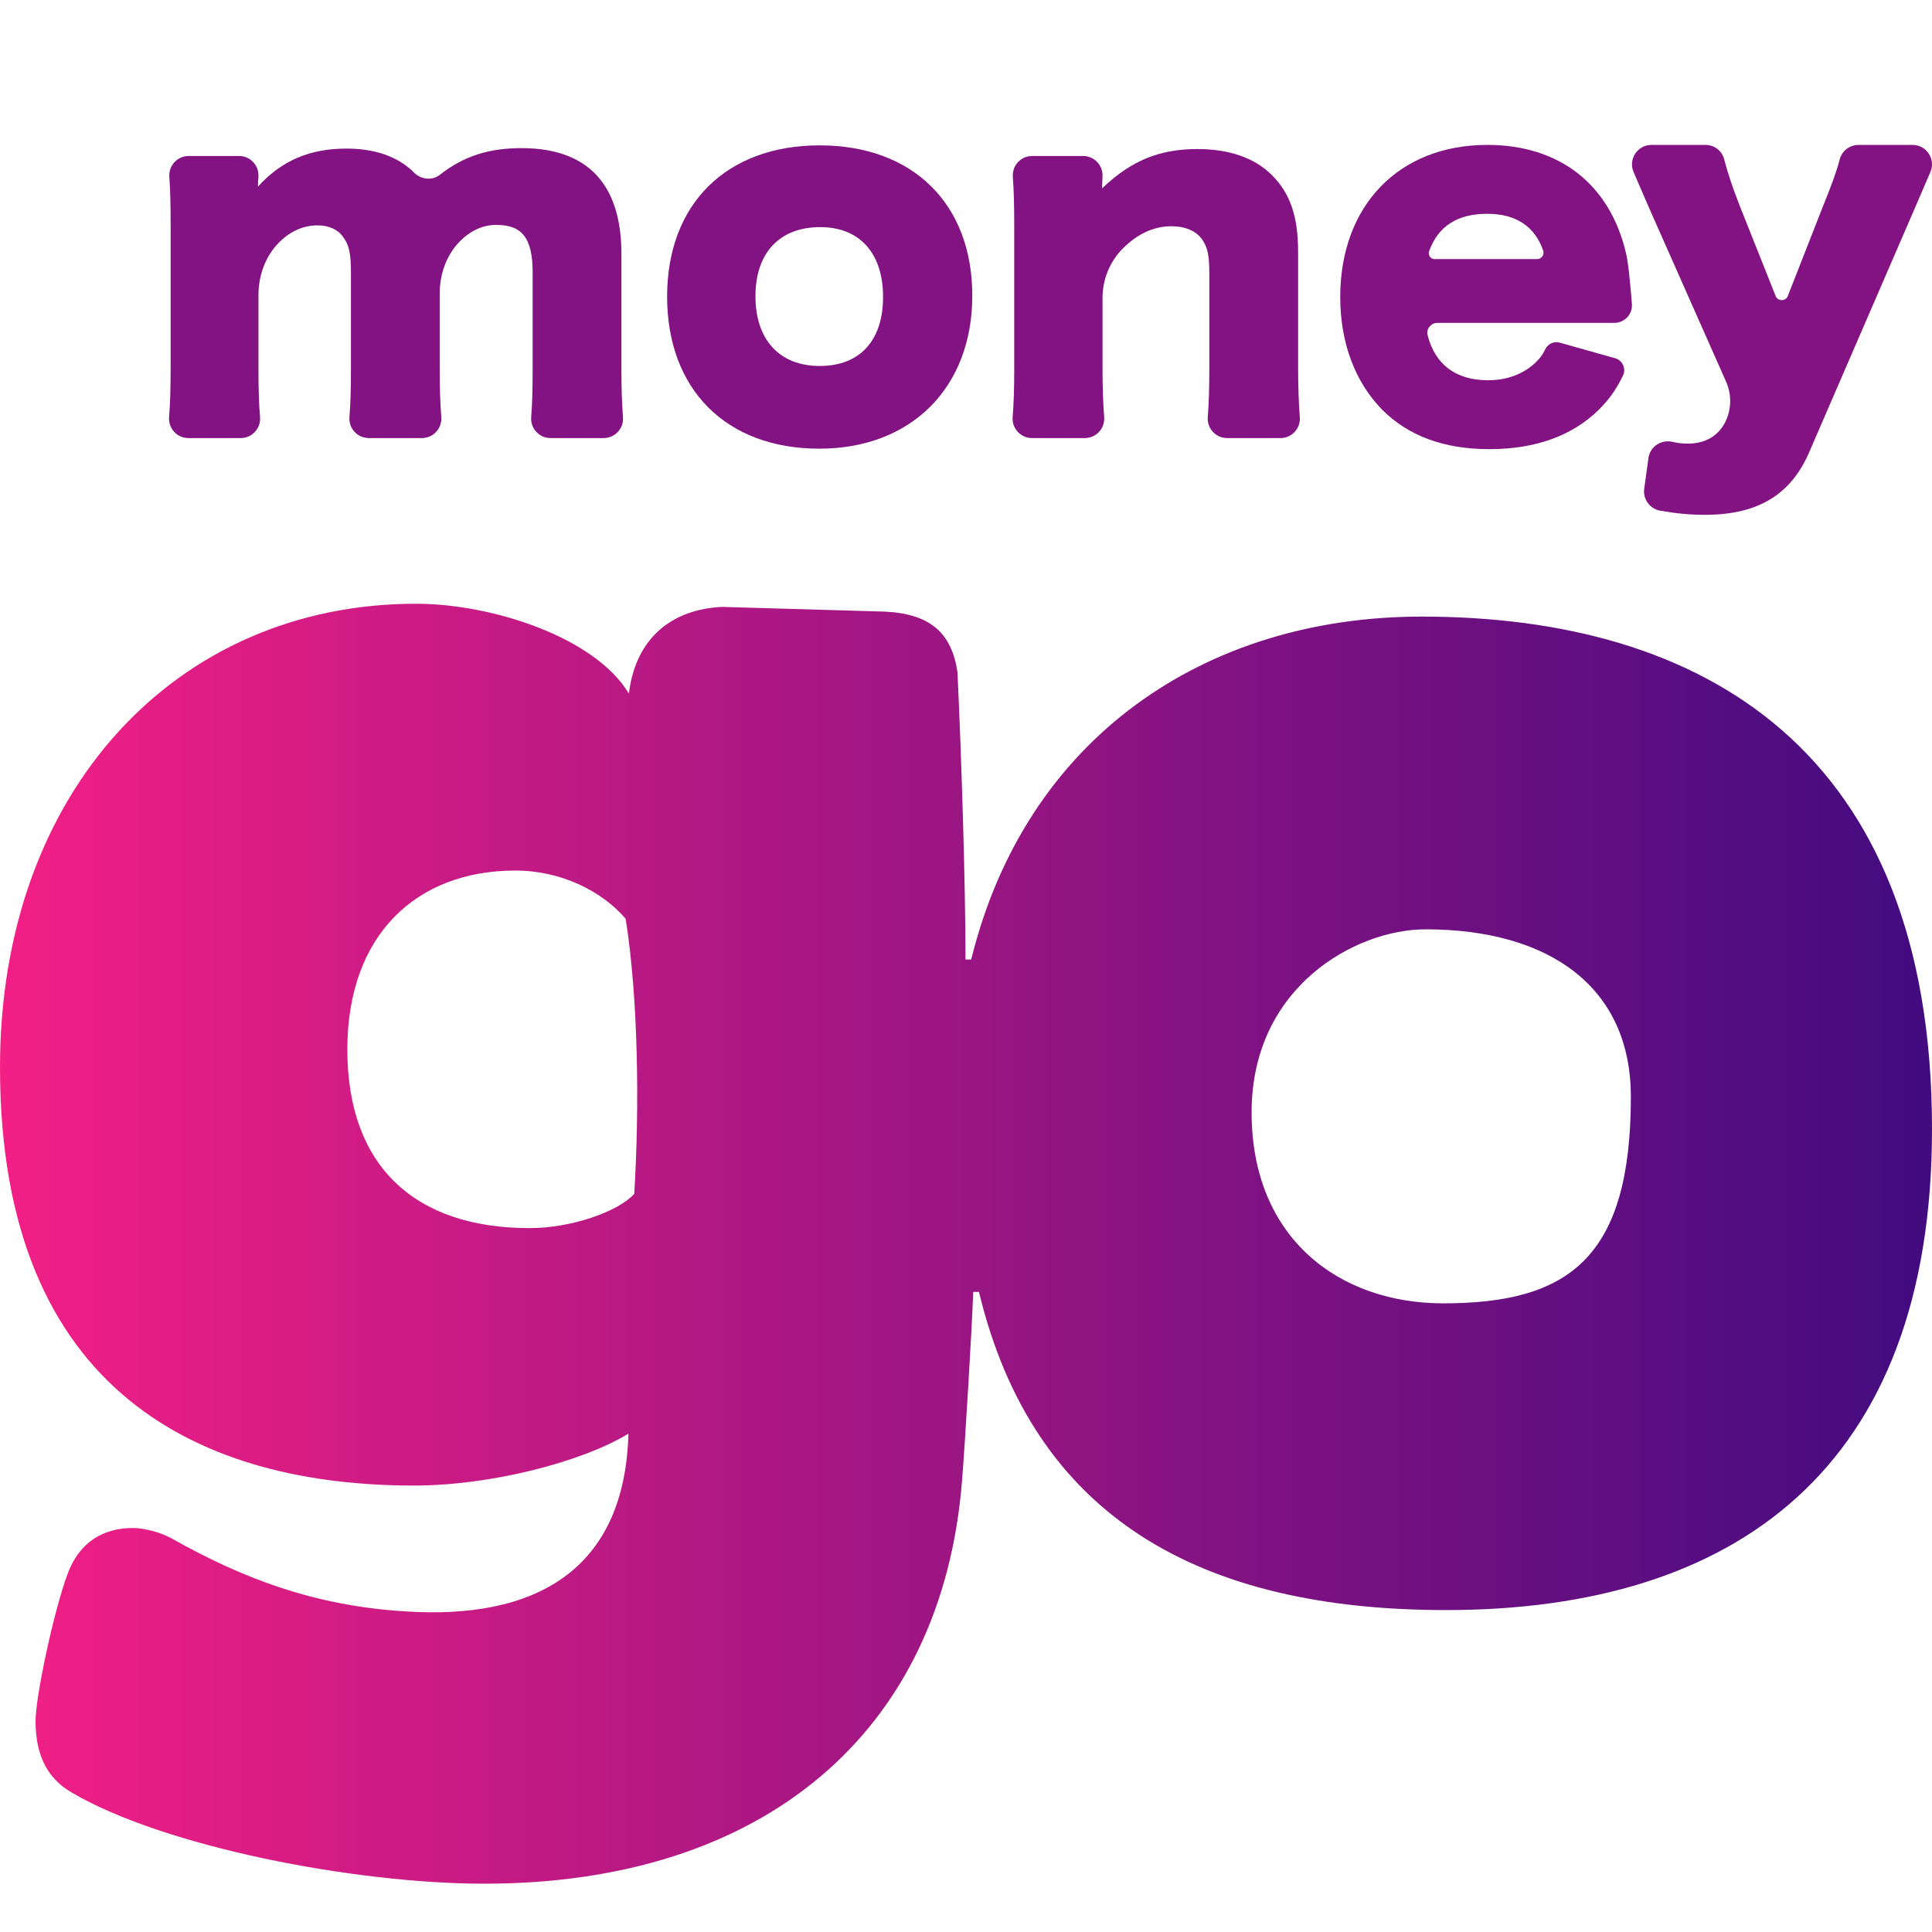
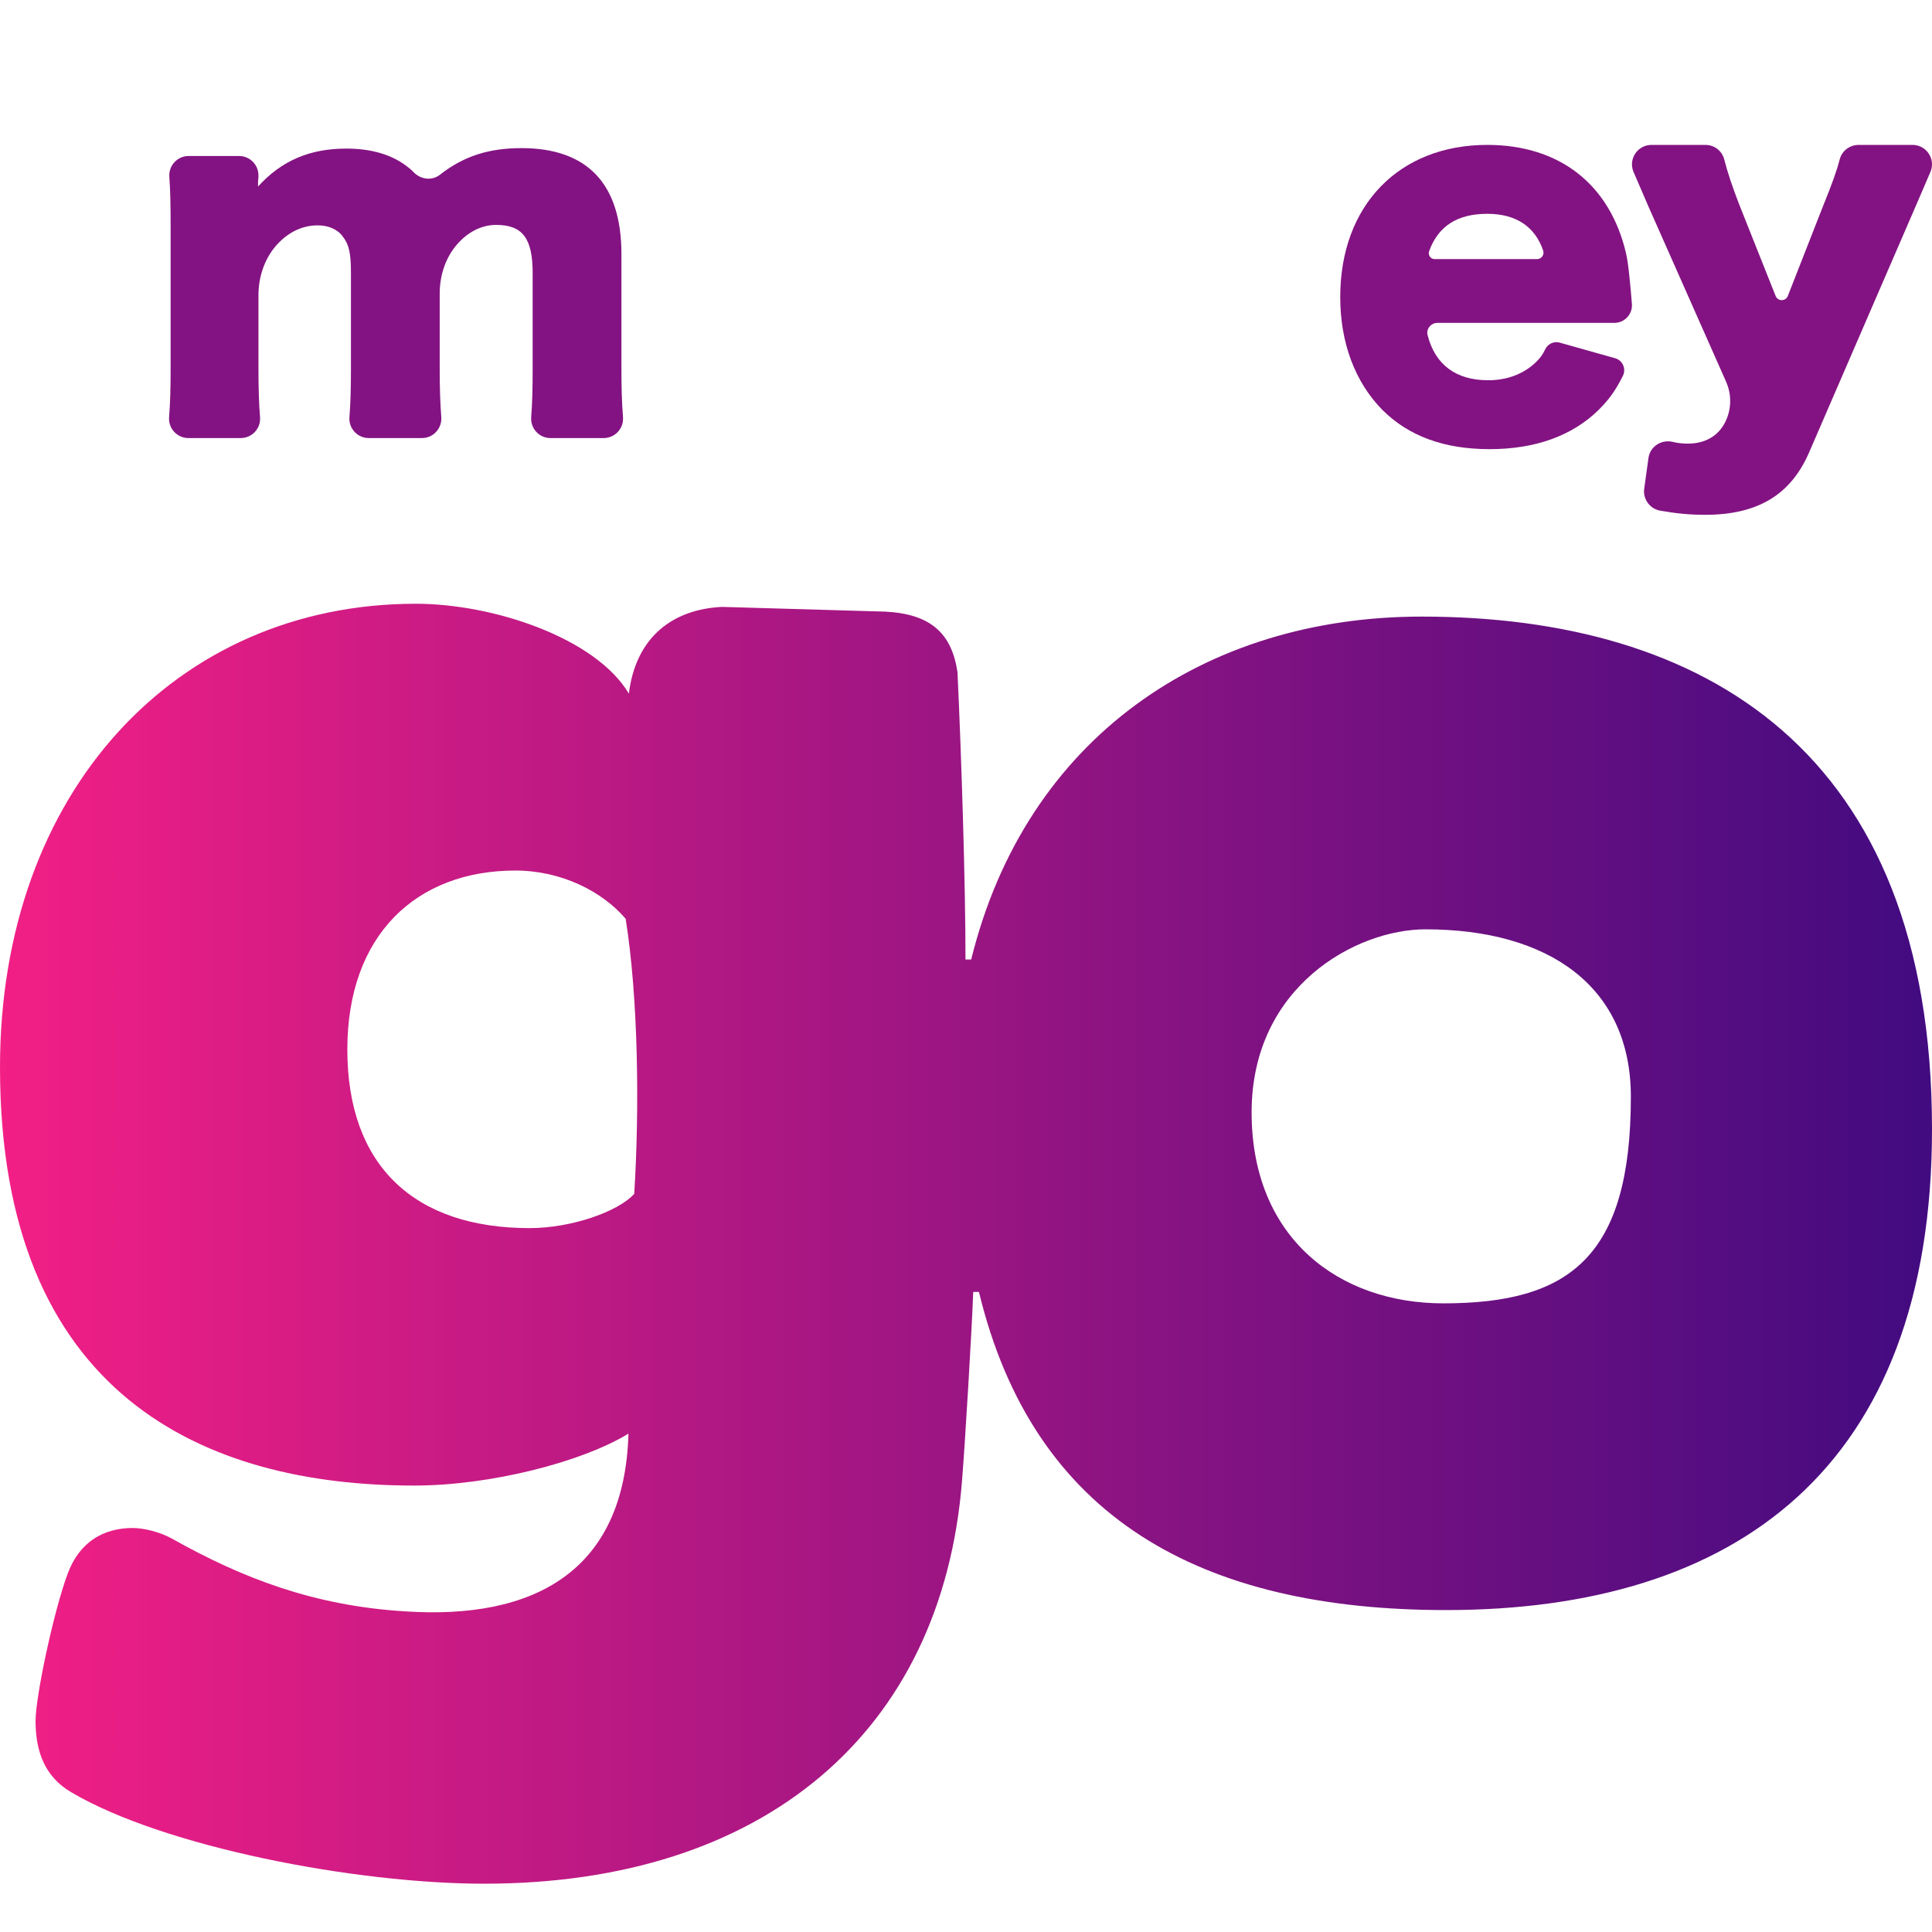
<svg xmlns="http://www.w3.org/2000/svg" width="54" height="54" viewBox="0 0 54 54" fill="none">
  <g clip-path="url(#clip0_1230_30608)">
    <path fill-rule="evenodd" clip-rule="evenodd" d="M0 29.829C0 39.029 5.745 41.522 11.573 41.522C13.706 41.522 16.259 40.867 17.565 40.071C17.459 43.924 14.921 45.277 11.322 45.038C8.768 44.882 6.773 44.109 4.808 43.006C4.491 42.828 4.035 42.708 3.708 42.708C2.892 42.708 2.218 43.099 1.891 43.987C1.504 45.021 0.994 47.415 0.994 48.1C0.994 48.942 1.243 49.655 1.991 50.094C4.586 51.626 9.942 52.65 13.535 52.65C21.333 52.65 26.335 48.429 26.89 41.377C26.975 40.318 27.166 37.134 27.202 36.109H27.362C28.882 42.417 33.546 45.002 40.416 45.002C48.481 45.002 54 41.065 54 31.559C54 20.943 47.593 17.234 39.737 17.234C33.674 17.234 28.67 20.625 27.145 26.819H26.986C26.986 24.714 26.872 21.128 26.762 18.787C26.6 17.698 26.011 17.16 24.742 17.095L20.182 16.963C18.828 17.026 17.773 17.785 17.577 19.387C16.65 17.83 13.792 16.875 11.622 16.875C4.933 16.875 0 22.117 0 29.829ZM9.708 29.333C9.708 26.131 11.638 24.332 14.404 24.332C15.683 24.332 16.829 24.909 17.487 25.68C17.84 27.887 17.877 30.954 17.727 33.369C17.267 33.874 15.96 34.326 14.802 34.326C11.604 34.326 9.708 32.606 9.708 29.333ZM34.983 31.091C34.983 27.569 37.907 25.975 39.841 25.975C43.29 25.975 45.583 27.574 45.583 30.653C45.583 35.144 43.864 36.429 40.341 36.429C37.428 36.429 34.983 34.609 34.983 31.091Z" fill="url(#paint0_linear_1230_30608)" />
    <path fill-rule="evenodd" clip-rule="evenodd" d="M5.266 12.244C4.951 12.244 4.702 11.976 4.726 11.661C4.758 11.262 4.769 10.838 4.769 10.292V6.312C4.769 5.702 4.759 5.291 4.733 4.946C4.709 4.63 4.956 4.36 5.273 4.36H6.682C6.982 4.36 7.224 4.603 7.224 4.903C7.224 4.955 7.224 4.955 7.212 5.084V5.149V5.213C7.871 4.489 8.659 4.153 9.68 4.153C10.352 4.153 10.907 4.308 11.334 4.619C11.421 4.682 11.494 4.743 11.56 4.812C11.755 5.016 12.07 5.06 12.293 4.886C12.957 4.367 13.654 4.14 14.578 4.14C16.426 4.14 17.369 5.149 17.369 7.1V10.305C17.369 10.845 17.381 11.261 17.413 11.662C17.437 11.976 17.188 12.244 16.873 12.244H15.385C15.068 12.244 14.822 11.973 14.847 11.657C14.877 11.276 14.888 10.875 14.888 10.292V7.63C14.888 6.66 14.604 6.286 13.867 6.286C13.491 6.286 13.135 6.454 12.839 6.761C12.47 7.143 12.29 7.67 12.29 8.201V10.305C12.29 10.829 12.302 11.248 12.334 11.655C12.359 11.972 12.111 12.244 11.793 12.244H10.308C9.992 12.244 9.743 11.976 9.767 11.661C9.798 11.267 9.809 10.843 9.809 10.292V7.63C9.809 7.087 9.757 6.842 9.589 6.622C9.447 6.415 9.189 6.299 8.879 6.299C8.48 6.299 8.115 6.463 7.808 6.768C7.417 7.156 7.224 7.702 7.224 8.252V10.292C7.224 10.846 7.236 11.256 7.268 11.661C7.293 11.976 7.044 12.244 6.729 12.244H5.266Z" fill="#831382" />
-     <path fill-rule="evenodd" clip-rule="evenodd" d="M21.115 8.278C21.115 9.495 21.787 10.229 22.911 10.229C24.035 10.229 24.682 9.517 24.682 8.3C24.682 7.072 24.023 6.348 22.924 6.348C21.787 6.348 21.115 7.072 21.115 8.278ZM18.646 8.289C18.646 5.704 20.3 4.063 22.911 4.063C25.521 4.063 27.176 5.704 27.176 8.263C27.176 10.835 25.47 12.541 22.898 12.541C20.3 12.541 18.646 10.887 18.646 8.289Z" fill="#831382" />
-     <path fill-rule="evenodd" clip-rule="evenodd" d="M28.845 12.244C28.53 12.244 28.28 11.976 28.304 11.661C28.336 11.256 28.348 10.833 28.348 10.292V6.312C28.348 5.741 28.337 5.313 28.309 4.944C28.285 4.628 28.534 4.36 28.85 4.36H30.273C30.573 4.36 30.816 4.603 30.816 4.903C30.816 4.98 30.803 5.174 30.803 5.265C31.617 4.489 32.405 4.166 33.465 4.166C34.357 4.166 35.068 4.412 35.546 4.89C36.063 5.407 36.283 6.04 36.283 7.061V10.305C36.283 10.803 36.3 11.256 36.33 11.664C36.354 11.977 36.105 12.244 35.79 12.244H34.298C33.983 12.244 33.733 11.976 33.758 11.661C33.789 11.251 33.801 10.828 33.801 10.292V7.643C33.801 7.126 33.75 6.906 33.595 6.686C33.427 6.454 33.129 6.324 32.742 6.324C32.255 6.324 31.804 6.529 31.392 6.937C31.021 7.304 30.816 7.809 30.816 8.332V10.292C30.816 10.804 30.828 11.223 30.862 11.657C30.887 11.973 30.639 12.244 30.322 12.244H28.845Z" fill="#831382" />
    <path fill-rule="evenodd" clip-rule="evenodd" d="M42.962 7.242C43.085 7.242 43.172 7.119 43.132 7.003C42.901 6.331 42.371 5.976 41.57 5.976C40.736 5.976 40.201 6.317 39.945 7.019C39.906 7.127 39.984 7.242 40.098 7.242H42.962ZM40.175 9.025C39.995 9.025 39.857 9.194 39.902 9.368C40.113 10.193 40.692 10.628 41.596 10.628C42.113 10.628 42.565 10.46 42.901 10.15C43.03 10.029 43.113 9.926 43.185 9.771C43.257 9.615 43.427 9.53 43.592 9.576L45.145 10.013C45.353 10.072 45.458 10.308 45.361 10.503C45.151 10.924 44.97 11.169 44.684 11.455C43.948 12.179 42.914 12.554 41.634 12.554C40.368 12.554 39.373 12.192 38.636 11.455C37.874 10.68 37.46 9.581 37.46 8.302C37.46 5.743 39.101 4.05 41.57 4.05C43.586 4.05 44.994 5.149 45.447 7.074C45.512 7.336 45.574 8.009 45.612 8.493C45.636 8.781 45.408 9.025 45.119 9.025H40.175Z" fill="#831382" />
    <path fill-rule="evenodd" clip-rule="evenodd" d="M46.079 5.782C45.889 5.338 45.757 5.034 45.66 4.811C45.503 4.452 45.767 4.05 46.16 4.05H47.667C47.916 4.05 48.133 4.216 48.193 4.457C48.282 4.807 48.422 5.227 48.612 5.717L49.63 8.274C49.692 8.427 49.91 8.427 49.97 8.273L50.951 5.769C51.205 5.145 51.338 4.774 51.421 4.452C51.483 4.214 51.703 4.05 51.95 4.05H53.455C53.849 4.05 54.113 4.455 53.952 4.815C53.86 5.024 53.747 5.288 53.536 5.782L50.577 12.618C50.06 13.833 49.129 14.389 47.656 14.389C47.236 14.389 46.858 14.354 46.402 14.273C46.114 14.221 45.916 13.952 45.956 13.661L46.075 12.802C46.12 12.476 46.439 12.274 46.759 12.352C46.897 12.386 47.028 12.399 47.178 12.399C47.669 12.399 48.031 12.179 48.224 11.791C48.397 11.439 48.404 11.029 48.245 10.67L46.079 5.782Z" fill="#831382" />
  </g>
  <defs>
    <linearGradient id="paint0_linear_1230_30608" x1="-8.05563e-05" y1="34.763" x2="54" y2="34.763" gradientUnits="userSpaceOnUse">
      <stop stop-color="#F21F85" />
      <stop offset="1" stop-color="#420B80" />
    </linearGradient>
    <clipPath id="clip0_1230_30608">
      <rect width="54" height="54" fill="white" />
    </clipPath>
  </defs>
</svg>